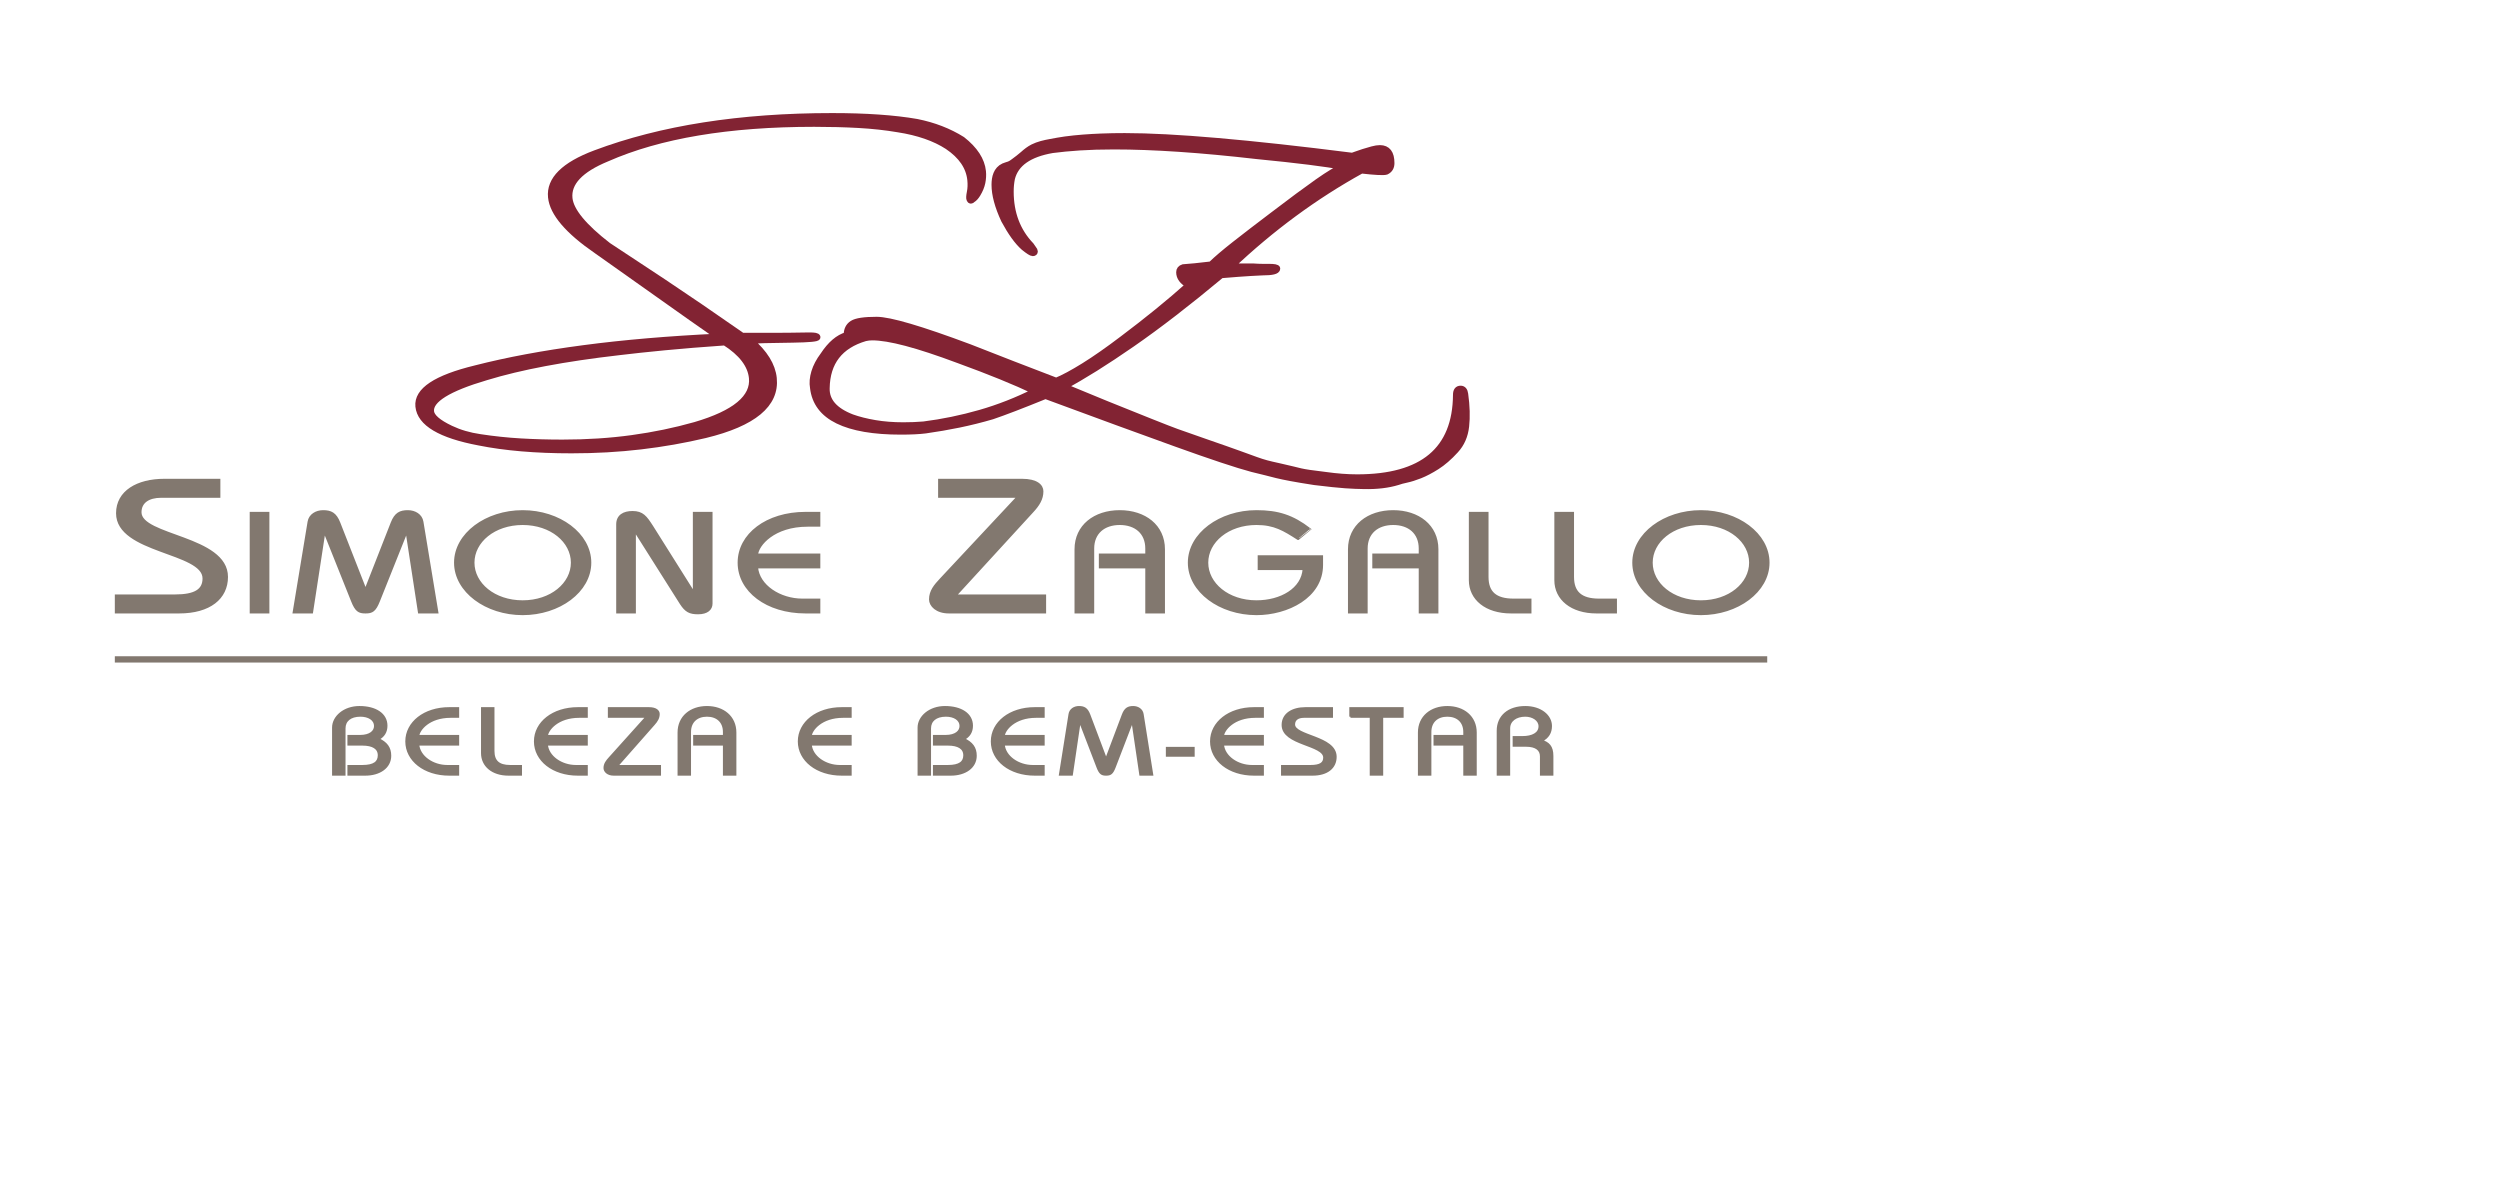
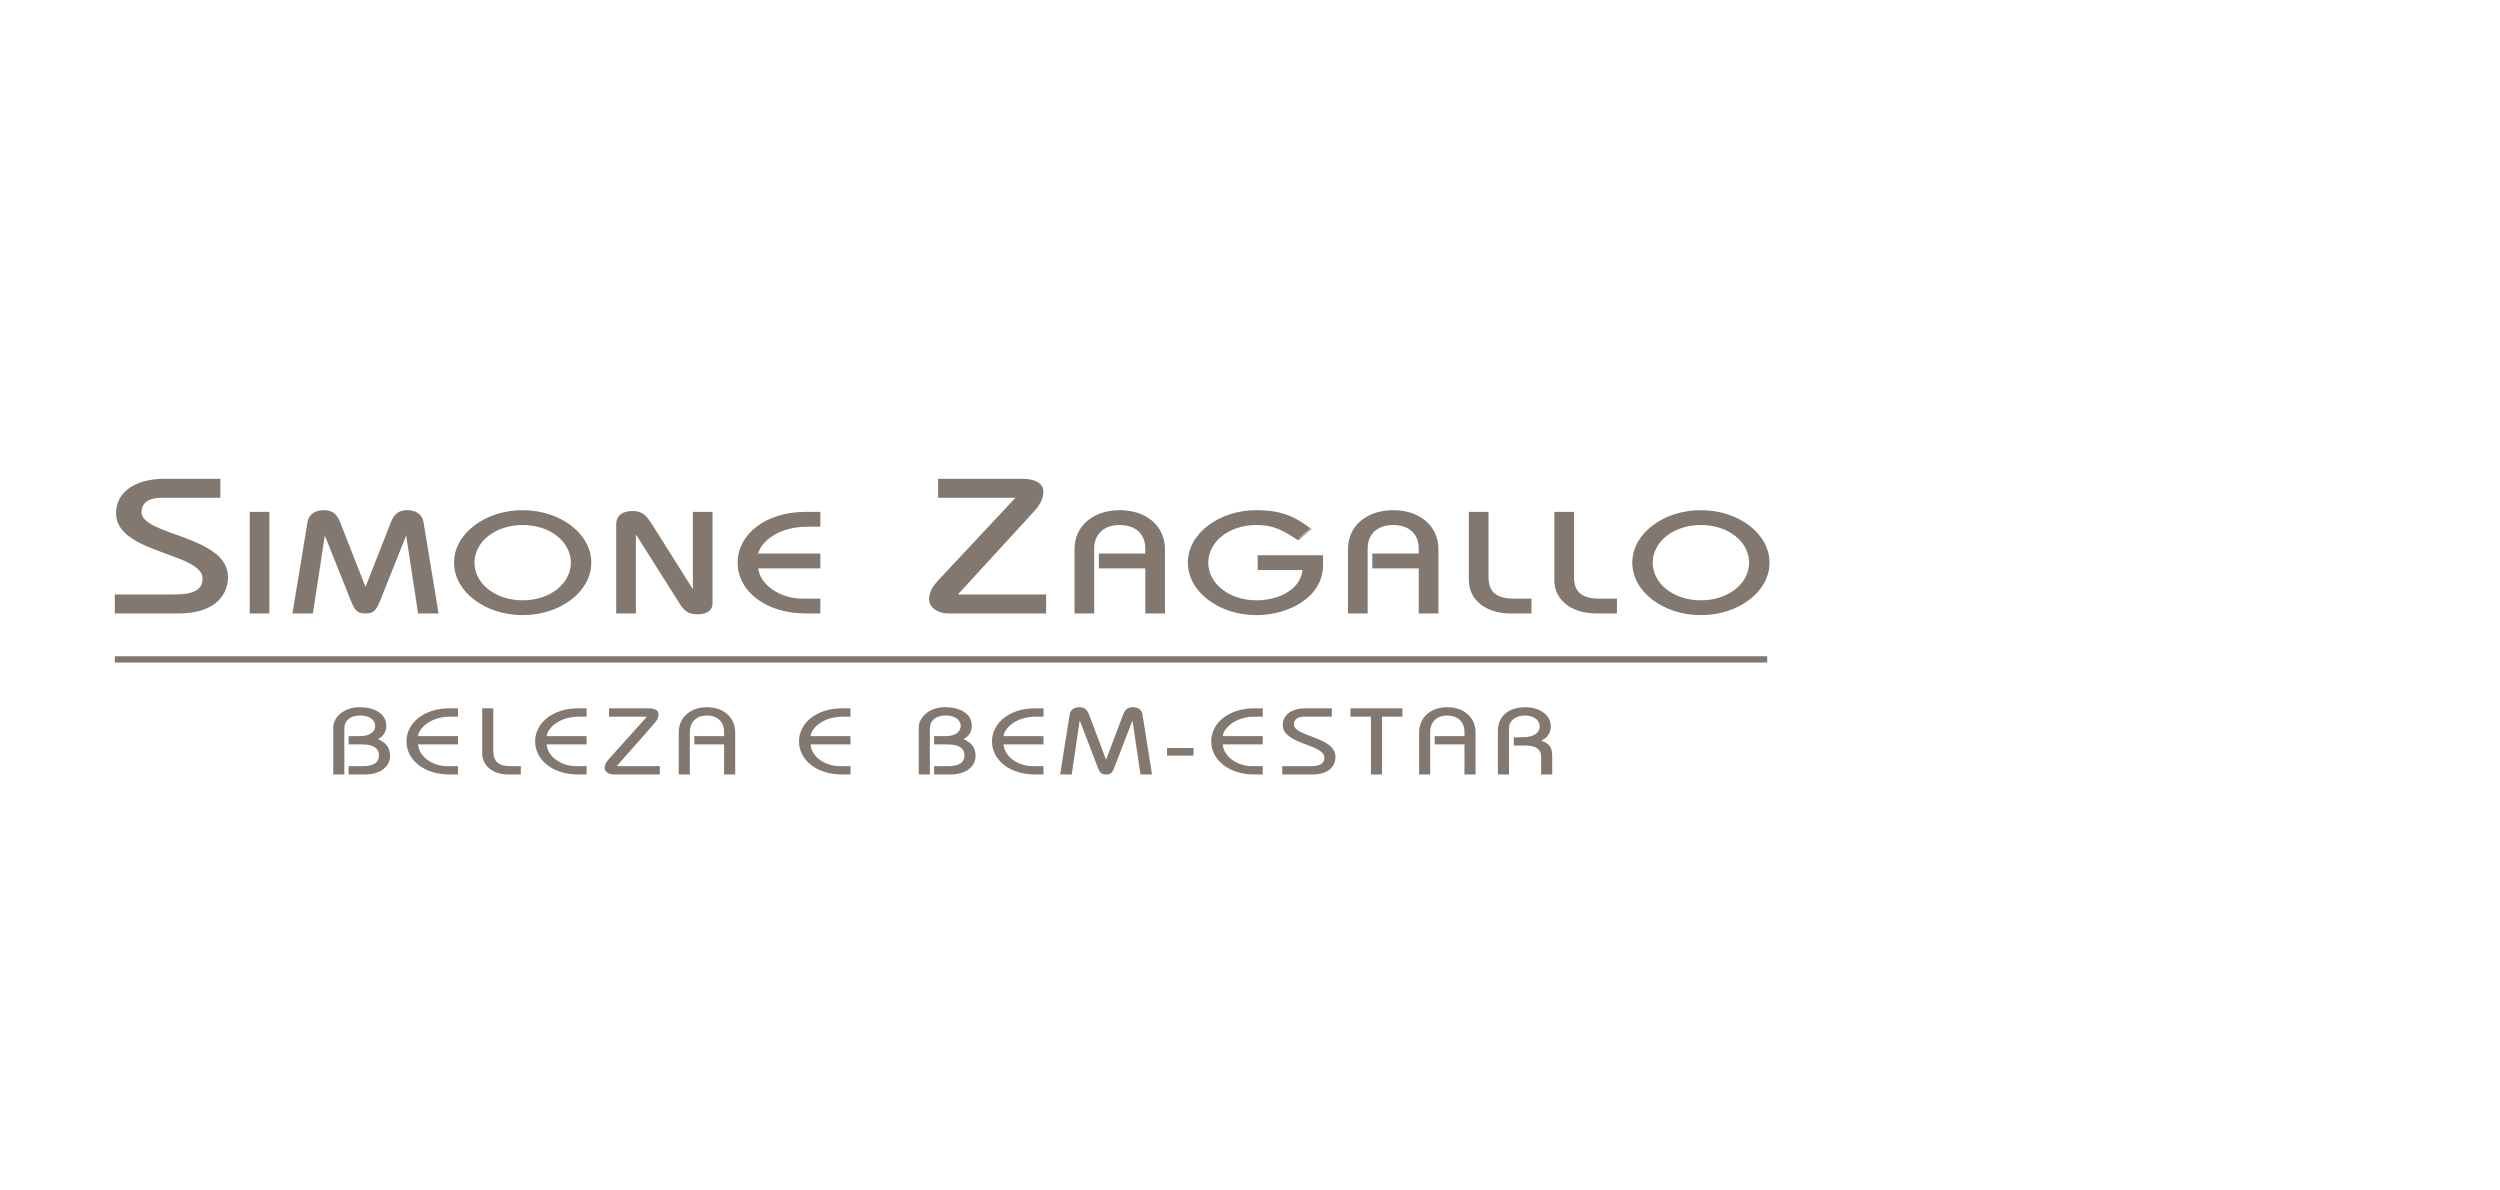
<svg xmlns="http://www.w3.org/2000/svg" width="595.276pt" height="283.465pt" xml:space="preserve">
  <clipPath id="clp1" fill="none">
    <path shape-rendering="crispEdges" stroke="#000000" d="M0,0h595.276v283.465H0z" />
  </clipPath>
  <g clip-path="url(#clp1)" fill="none">
    <clipPath id="clp2">
      <path shape-rendering="crispEdges" stroke="#000000" d="M128.268,33.071v146.546h410.613V33.071H128.268z" />
    </clipPath>
    <g clip-path="url(#clp2)">
      <clipPath id="clp3">
        <path shape-rendering="crispEdges" stroke="#000000" d="M128.268,33.071h341.161v125.388H128.268z" />
      </clipPath>
      <g clip-path="url(#clp3)">
        <clipPath id="clp4">
-           <path shape-rendering="crispEdges" stroke="#000000" d="M-5.539-32.072h631.67v315.835H-5.539z" />
-         </clipPath>
+           </clipPath>
        <g clip-path="url(#clp4)">
          <g transform="matrix(0.223 0 0 -0.223 -5.539 283.763)">
-             <path fill="#822333" d="M1056.817,785.217c-32.043-2.222-60.6-4.546-85.705-6.956c-25.105-2.427-46.758-4.734-64.976-6.955       c-77.434-8.905-140.41-20.799-188.928-35.633c-54.329-15.962-80.647-32.3-78.938-48.996       c0.786-7.777,10.186-15.946,28.181-24.49c12.459-5.948,26.37-10.015,41.734-12.253c19.414-2.957,38.708-5.008,57.917-6.119       s39.016-1.674,59.421-1.674c34.898,0,67.933,2.135,99.087,6.408c31.172,4.272,61.165,10.493,89.944,18.645       c56.892,16.697,83.894,39.153,81.023,67.351C1093.663,753.104,1080.743,769.989,1056.817,785.217 M702.118,747.909       c44.929,11.519,96.113,21.072,153.62,28.677c57.491,7.622,121.612,13.091,192.381,16.424       c-24.097,16.696-50.347,35.171-78.75,55.396c-28.404,20.226-59.986,42.588-94.746,67.078       c-41.084,28.215-62.771,53.636-65.079,76.272c-2.546,24.866,18.372,45.655,62.754,62.352       c93.841,35.265,206.275,52.885,337.303,52.885c48.056,0,88.166-2.778,120.346-8.349c24.199-4.819,45.785-13.167,64.762-25.045       c17.91-14.108,27.686-29.138,29.326-45.1c0.513-5.195,0.239-10.485-0.854-15.868c-1.094-5.375-3.35-10.852-6.734-16.423       c-2.256-3.709-4.614-6.307-7.109-7.793c-1.777-1.854-3.076-1.854-3.931,0c-0.82,1.486-0.683,4.921,0.41,10.296       c1.094,5.384,1.333,11.228,0.684,17.543c-1.88,18.559-12.749,34.521-32.532,47.877c-18.336,11.878-41.886,20.047-70.648,24.498       c-17.431,2.966-36.076,5.008-55.935,6.127c-19.875,1.111-40.998,1.658-63.386,1.658c-121.799,0-220.186-16.509-295.159-49.535       c-37.905-15.594-55.73-34.522-53.457-56.79c1.829-17.816,20.252-40.272,55.286-67.359       c20.456-13.364,46.758-30.719,78.887-52.056c32.146-21.345,69.487-46.852,112.024-76.554h40.485       c16.458,0,34.881,0.189,55.252,0.565c7.246,0,10.937-0.736,11.091-2.24c0.188-1.845-11.553-2.956-35.205-3.332       c-32.881-0.359-52.91-0.923-60.071-1.658c20.218-17.466,31.241-35.273,33.103-53.457c3.794-37.119-28.676-64.019-97.412-80.732       c-29.565-7.041-60.122-12.424-91.687-16.133c-31.548-3.726-64.446-5.571-98.677-5.571c-50.705,0-94.541,3.725-131.506,11.142       c-55.046,10.391-83.791,27.446-86.218,51.201C618.463,716.19,645.584,734.187,702.118,747.909" />
-           </g>
+             </g>
          <g transform="matrix(0.223 0 0 -0.223 -5.539 283.763)">
            <path stroke="#822333" stroke-width="9" d="M1056.817,785.217c-32.043-2.222-60.6-4.546-85.705-6.956       c-25.105-2.427-46.758-4.734-64.976-6.955c-77.434-8.905-140.41-20.799-188.928-35.633       c-54.329-15.962-80.647-32.3-78.938-48.996c0.786-7.777,10.186-15.946,28.181-24.49c12.459-5.948,26.37-10.015,41.734-12.253       c19.414-2.957,38.708-5.008,57.917-6.119s39.016-1.674,59.421-1.674c34.898,0,67.933,2.135,99.087,6.408       c31.172,4.272,61.165,10.493,89.944,18.645c56.892,16.697,83.894,39.153,81.023,67.351       C1093.663,753.104,1080.743,769.989,1056.817,785.217z M702.118,747.909c44.929,11.519,96.113,21.072,153.62,28.677       c57.491,7.622,121.612,13.091,192.381,16.424c-24.097,16.696-50.347,35.171-78.75,55.396       c-28.404,20.226-59.986,42.588-94.746,67.078c-41.084,28.215-62.771,53.636-65.079,76.272       c-2.546,24.866,18.372,45.655,62.754,62.352c93.841,35.265,206.275,52.885,337.303,52.885c48.056,0,88.166-2.778,120.346-8.349       c24.199-4.819,45.785-13.167,64.762-25.045c17.91-14.108,27.686-29.138,29.326-45.1c0.513-5.195,0.239-10.485-0.854-15.868       c-1.094-5.375-3.35-10.852-6.734-16.423c-2.256-3.709-4.614-6.307-7.109-7.793c-1.777-1.854-3.076-1.854-3.931,0       c-0.82,1.486-0.683,4.921,0.41,10.296c1.094,5.384,1.333,11.228,0.684,17.543c-1.88,18.559-12.749,34.521-32.532,47.877       c-18.336,11.878-41.886,20.047-70.648,24.498c-17.431,2.966-36.076,5.008-55.935,6.127       c-19.875,1.111-40.998,1.658-63.386,1.658c-121.799,0-220.186-16.509-295.159-49.535c-37.905-15.594-55.73-34.522-53.457-56.79       c1.829-17.816,20.252-40.272,55.286-67.359c20.456-13.364,46.758-30.719,78.887-52.056       c32.146-21.345,69.487-46.852,112.024-76.554h40.485c16.458,0,34.881,0.189,55.252,0.565c7.246,0,10.937-0.736,11.091-2.24       c0.188-1.845-11.553-2.956-35.205-3.332c-32.881-0.359-52.91-0.923-60.071-1.658c20.218-17.466,31.241-35.273,33.103-53.457       c3.794-37.119-28.676-64.019-97.412-80.732c-29.565-7.041-60.122-12.424-91.687-16.133       c-31.548-3.726-64.446-5.571-98.677-5.571c-50.705,0-94.541,3.725-131.506,11.142c-55.046,10.391-83.791,27.446-86.218,51.201       C618.463,716.19,645.584,734.187,702.118,747.909z" />
          </g>
          <g transform="matrix(0.223 0 0 -0.223 -5.539 283.763)">
            <path fill="#822333" d="M1339.757,667.929c27.104,3.418,53.927,8.955,80.416,16.56c26.489,7.605,52.705,17.893,78.613,30.847       c-28.916,13.706-65.351,28.54-109.341,44.536c-29.505,11.04-54.354,19.209-74.52,24.541       c-20.183,5.332-36.299,7.998-48.347,7.998c-1.794,0-3.452-0.102-4.973-0.273c-1.504-0.205-3.145-0.479-4.956-0.855       c-36.145-10.664-54.517-34.453-55.115-71.401c-0.598-18.252,11.45-32.163,36.145-41.665c9.639-3.435,20.628-6.187,32.967-8.288       c12.355-2.103,25.754-3.145,40.212-3.145c5.417,0,10.391,0.085,14.902,0.29       C1330.272,667.263,1334.955,667.553,1339.757,667.929 M1492.463,923.191c1.196-1.905,2.392-3.623,3.589-5.144       c1.23-1.521,1.811-2.657,1.811-3.418c0-1.529-0.888-2.29-2.7-2.29c-1.811,0-6.016,2.666-12.646,7.998       c-9.058,7.99-18.389,20.935-28.028,38.829c-9.023,19.414-13.535,36.162-13.535,50.252c0,10.519,2.529,21.482,12.852,26.233       c2.529,1.162,5.263,1.701,7.861,2.683c2.393,0.915,4.375,2.384,6.426,3.914c4.511,3.426,9.092,6.639,13.296,10.459       c4.34,3.913,8.784,7.408,13.979,10.057c7.588,3.828,16.611,5.862,24.917,7.374c6.973,1.282,13.98,2.632,21.021,3.581       c16.919,2.281,34.008,3.46,51.064,4.161c11.279,0.461,22.525,0.641,33.804,0.641c68.667,0,176.47-9.331,323.442-27.985       c0.581,0,2.393,0.573,5.401,1.718c3.007,1.136,6.63,2.375,10.835,3.708c4.238,1.333,8.442,2.564,12.646,3.709       c4.238,1.145,7.861,1.717,10.869,1.717c10.835,0,16.236-7.049,16.236-21.131c0-5.708-2.393-9.707-7.212-11.989       c-3.623-1.145-15.347-0.572-35.24,1.709c-33.12-18.277-65.18-38.828-96.215-61.668c-31.036-22.85-60.977-47.972-89.893-75.384       h31.616c5.435-0.384,9.946-0.572,13.57-0.572h9.023c7.827,0,11.758-0.761,11.758-2.282c0-3.426-6.939-5.144-20.781-5.144       c-1.231,0-6.802-0.282-16.714-0.854c-9.947-0.573-23.96-1.615-42.007-3.136c-46.997-39.211-89.312-71.863-126.944-97.942       c-37.666-26.079-70.034-46.348-97.138-60.823c39.17-16.372,80.117-33.018,122.876-49.971       c42.759-16.935,31.274-12.407,80.049-29.548c83.979-28.933,70.102-26.78,104.282-34.265       c34.145-7.486,23.652-7.315,65.18-12.271c16.27-2.29,31.343-3.434,45.186-3.434c93.379,0,140.342,39.22,140.957,117.629       c0,5.708,2.085,8.579,6.323,8.579c3.623,0,5.708-2.478,6.324-7.417c2.392-17.141,2.836-32.471,1.333-45.972       c-1.504-13.535-6.46-24.849-14.903-33.975c-9.023-9.912-17.91-17.619-26.626-23.139c-8.75-5.52-16.714-9.707-23.96-12.578       c-7.212-2.837-13.535-4.836-18.969-5.982c-5.435-1.144-9.639-2.29-12.647-3.418c-13.843-4.204-29.805-6.1-47.886-5.708       c-18.081,0.376-29.873,0.718-70.615,5.708c-57.148,8.819-56.499,11.194-88.799,18.594       c-20.747,5.469-58.96,18.184-108.623,36.094c-49.697,17.876-111.596,40.537-185.664,67.949       c-33.735-13.706-59.028-23.413-75.913-29.121c-15.654-4.58-31.309-8.477-46.963-11.724       c-15.661-3.213-31.624-5.981-47.894-8.271c-9.04-1.145-20.781-1.709-35.239-1.709c-38.538,0-68.36,5.127-89.431,15.415       c-21.089,10.288-32.83,25.891-35.24,46.826c-1.213,6.853-0.598,14.287,1.812,22.285c2.41,7.981,6.631,15.98,12.646,23.978       c10.237,15.602,21.38,25.122,33.428,28.556c0,7.606,2.7,13.125,8.135,16.543c5.417,3.436,16.851,5.145,34.333,5.145       c18.663,0,62.635-12.938,131.908-38.828c41.563-16.372,82.818-32.352,123.765-47.972c10.254,4.187,23.345,11.245,39.306,21.123       c15.962,9.912,34.488,22.85,55.542,38.846c34.966,26.266,66.275,51.771,93.995,76.519c-9.058,4.947-13.57,11.04-13.57,18.269       c0,3.427,1.812,5.708,5.435,6.853c4.819,0.385,10.39,0.855,16.714,1.427c6.323,0.573,13.979,1.427,23.037,2.572       c7.827,7.614,19.106,17.227,33.872,28.839c14.766,11.613,32.983,25.601,54.653,41.973       c25.908,19.799,46.997,35.402,63.233,46.826c16.269,11.425,28.335,18.654,36.162,21.696       c-23.482,4.571-64.463,9.715-122.876,15.423c-79.502,9.135-147.281,13.706-203.301,13.706c-18.047,0-34.316-0.478-48.774-1.427       c-14.458-0.957-27.413-2.187-38.829-3.708c-33.154-5.717-52.431-19.226-57.832-40.554c-0.615-3.042-1.059-6.084-1.367-9.135       c-0.307-3.042-0.444-6.28-0.444-9.707C1463.547,968.873,1473.186,943.366,1492.463,923.191" />
          </g>
          <g transform="matrix(0.223 0 0 -0.223 -5.539 283.763)">
-             <path stroke="#822333" stroke-width="9" d="M1339.757,667.929c27.104,3.418,53.927,8.955,80.416,16.56       c26.489,7.605,52.705,17.893,78.613,30.847c-28.916,13.706-65.351,28.54-109.341,44.536       c-29.505,11.04-54.354,19.209-74.52,24.541c-20.183,5.332-36.299,7.998-48.347,7.998c-1.794,0-3.452-0.102-4.973-0.273       c-1.504-0.205-3.145-0.479-4.956-0.855c-36.145-10.664-54.517-34.453-55.115-71.401c-0.598-18.252,11.45-32.163,36.145-41.665       c9.639-3.435,20.628-6.187,32.967-8.288c12.355-2.103,25.754-3.145,40.212-3.145c5.417,0,10.391,0.085,14.902,0.29       C1330.272,667.263,1334.955,667.553,1339.757,667.929z M1492.463,923.191c1.196-1.905,2.392-3.623,3.589-5.144       c1.23-1.521,1.811-2.657,1.811-3.418c0-1.529-0.888-2.29-2.7-2.29c-1.811,0-6.016,2.666-12.646,7.998       c-9.058,7.99-18.389,20.935-28.028,38.829c-9.023,19.414-13.535,36.162-13.535,50.252c0,10.519,2.529,21.482,12.852,26.233       c2.529,1.162,5.263,1.701,7.861,2.683c2.393,0.915,4.375,2.384,6.426,3.914c4.511,3.426,9.092,6.639,13.296,10.459       c4.34,3.913,8.784,7.408,13.979,10.057c7.588,3.828,16.611,5.862,24.917,7.374c6.973,1.282,13.98,2.632,21.021,3.581       c16.919,2.281,34.008,3.46,51.064,4.161c11.279,0.461,22.525,0.641,33.804,0.641c68.667,0,176.47-9.331,323.442-27.985       c0.581,0,2.393,0.573,5.401,1.718c3.007,1.136,6.63,2.375,10.835,3.708c4.238,1.333,8.442,2.564,12.646,3.709       c4.238,1.145,7.861,1.717,10.869,1.717c10.835,0,16.236-7.049,16.236-21.131c0-5.708-2.393-9.707-7.212-11.989       c-3.623-1.145-15.347-0.572-35.24,1.709c-33.12-18.277-65.18-38.828-96.215-61.668c-31.036-22.85-60.977-47.972-89.893-75.384       h31.616c5.435-0.384,9.946-0.572,13.57-0.572h9.023c7.827,0,11.758-0.761,11.758-2.282c0-3.426-6.939-5.144-20.781-5.144       c-1.231,0-6.802-0.282-16.714-0.854c-9.947-0.573-23.96-1.615-42.007-3.136c-46.997-39.211-89.312-71.863-126.944-97.942       c-37.666-26.079-70.034-46.348-97.138-60.823c39.17-16.372,80.117-33.018,122.876-49.971       c42.759-16.935,31.274-12.407,80.049-29.548c83.979-28.933,70.102-26.78,104.282-34.265       c34.145-7.486,23.652-7.315,65.18-12.271c16.27-2.29,31.343-3.434,45.186-3.434c93.379,0,140.342,39.22,140.957,117.629       c0,5.708,2.085,8.579,6.323,8.579c3.623,0,5.708-2.478,6.324-7.417c2.392-17.141,2.836-32.471,1.333-45.972       c-1.504-13.535-6.46-24.849-14.903-33.975c-9.023-9.912-17.91-17.619-26.626-23.139c-8.75-5.52-16.714-9.707-23.96-12.578       c-7.212-2.837-13.535-4.836-18.969-5.982c-5.435-1.144-9.639-2.29-12.647-3.418c-13.843-4.204-29.805-6.1-47.886-5.708       c-18.081,0.376-29.873,0.718-70.615,5.708c-57.148,8.819-56.499,11.194-88.799,18.594       c-20.747,5.469-58.96,18.184-108.623,36.094c-49.697,17.876-111.596,40.537-185.664,67.949       c-33.735-13.706-59.028-23.413-75.913-29.121c-15.654-4.58-31.309-8.477-46.963-11.724       c-15.661-3.213-31.624-5.981-47.894-8.271c-9.04-1.145-20.781-1.709-35.239-1.709c-38.538,0-68.36,5.127-89.431,15.415       c-21.089,10.288-32.83,25.891-35.24,46.826c-1.213,6.853-0.598,14.287,1.812,22.285c2.41,7.981,6.631,15.98,12.646,23.978       c10.237,15.602,21.38,25.122,33.428,28.556c0,7.606,2.7,13.125,8.135,16.543c5.417,3.436,16.851,5.145,34.333,5.145       c18.663,0,62.635-12.938,131.908-38.828c41.563-16.372,82.818-32.352,123.765-47.972c10.254,4.187,23.345,11.245,39.306,21.123       c15.962,9.912,34.488,22.85,55.542,38.846c34.966,26.266,66.275,51.771,93.995,76.519c-9.058,4.947-13.57,11.04-13.57,18.269       c0,3.427,1.812,5.708,5.435,6.853c4.819,0.385,10.39,0.855,16.714,1.427c6.323,0.573,13.979,1.427,23.037,2.572       c7.827,7.614,19.106,17.227,33.872,28.839c14.766,11.613,32.983,25.601,54.653,41.973       c25.908,19.799,46.997,35.402,63.233,46.826c16.269,11.425,28.335,18.654,36.162,21.696       c-23.482,4.571-64.463,9.715-122.876,15.423c-79.502,9.135-147.281,13.706-203.301,13.706c-18.047,0-34.316-0.478-48.774-1.427       c-14.458-0.957-27.413-2.187-38.829-3.708c-33.154-5.717-52.431-19.226-57.832-40.554c-0.615-3.042-1.059-6.084-1.367-9.135       c-0.307-3.042-0.444-6.28-0.444-9.707C1463.547,968.873,1473.186,943.366,1492.463,923.191z" />
-           </g>
+             </g>
        </g>
      </g>
    </g>
    <g transform="matrix(1 0 0 1 726.925 137.492)">
      <path stroke="#82786F" stroke-width="2" d="M-690.471,71.854h524.604" />
    </g>
    <g transform="matrix(1 0 0 1 298.859 205.738)">
      <path fill="#82786F" d="M-262.03-11.356c0,0,20.046,0,20.046,0c9.672,0,15.132-4.5,15.132-11.22    c0-12.78-27.456-12.78-27.456-20.52c0-3.24,2.574-4.98,6.63-4.98c0,0,18.408,0,18.408,0v-5.28c0,0-17.394,0-17.394,0    c-8.58,0-14.976,3.72-14.976,10.56c0,12.48,27.456,12.12,27.456,20.7c0,3.66-2.652,5.46-9.126,5.46c0,0-18.72,0-18.72,0V-11.356z     M-213.709-11.356v-31.5h-5.499v31.5H-213.709z M-199.845-11.356l3.92-25.56h0.117c0,0,8.775,21.96,8.775,21.96    c1.229,3.105,2.165,3.6,4.154,3.6c0,0,0.117,0,0.117,0c1.989,0,2.925-0.495,4.154-3.6c0,0,8.775-21.96,8.775-21.96h0.117    l3.92,25.56h5.733c0,0-4.739-28.71-4.739-28.71c-0.351-2.16-2.398-3.33-4.563-3.33c-2.399,0-3.92,0.675-5.09,3.69    c0,0-8.307,21.195-8.307,21.195h-0.117c0,0-8.307-21.195-8.307-21.195c-1.17-3.015-2.691-3.69-5.09-3.69    c-2.165,0-4.212,1.17-4.563,3.33c0,0-4.739,28.71-4.739,28.71H-199.845z M-154.332-27.106c0,9.09,9.828,16.29,21.411,16.29    s21.411-7.2,21.411-16.29s-9.828-16.29-21.411-16.29S-154.332-36.196-154.332-27.106z M-148.599-27.106    c0-6.705,6.611-12.33,15.678-12.33s15.678,5.625,15.678,12.33c0,6.705-6.611,12.33-15.678,12.33S-148.599-20.401-148.599-27.106z     M-97.353-11.356v-25.83h0.117c0,0,14.567,23.04,14.567,23.04c1.58,2.43,2.808,3.06,5.441,3.06c2.867,0,4.212-1.305,4.212-3.015    c0,0,0-28.755,0-28.755h-5.499v25.29h-0.117c0,0-13.163-20.925-13.163-20.925c-2.048-3.195-3.101-4.635-6.26-4.635    c-2.691,0-4.797,1.08-4.797,3.87c0,0,0,27.9,0,27.9H-97.353z M-38.795-29.626c0,0-19.773,0-19.773,0    c0.234-3.15,5.382-9.27,16.088-9.27c0,0,3.686,0,3.686,0v-3.96c0,0-4.329,0-4.329,0c-12.285,0-21.177,6.84-21.177,15.75    s8.892,15.75,21.177,15.75c0,0,4.329,0,4.329,0v-3.96c0,0-5.324,0-5.324,0c-7.137,0-13.982-4.41-14.45-10.35    c0,0,19.773,0,19.773,0V-29.626z M24.384-48.076c0,0-24.57,26.28-24.57,26.28c-1.794,1.92-3.354,3.72-3.354,6.36    c0,1.92,2.028,4.08,5.928,4.08c0,0,30.498,0,30.498,0v-5.28H4.416c0,0,24.414-26.64,24.414-26.64    c2.028-2.16,3.198-4.08,3.198-6.48c0-1.8-1.716-3.6-6.396-3.6c0,0-26.286,0-26.286,0v5.28H24.384z M48.155-11.356    c0,0,0-20.25,0-20.25c0-4.95,3.452-7.83,8.483-7.83s8.483,2.88,8.483,7.83c0,0,0,1.98,0,1.98H50.378v3.96H65.12v14.31h5.499    c0,0,0-19.98,0-19.98c0-7.47-6.026-12.06-13.982-12.06s-13.982,4.59-13.982,12.06c0,0,0,19.98,0,19.98H48.155z M116.951-37.726    c-5.441-4.185-10.062-5.67-16.907-5.67c-11.583,0-21.411,7.2-21.411,16.29s9.828,16.29,21.411,16.29    c9.77,0,20.768-5.355,20.768-15.57c0,0,0-2.7,0-2.7h-20.007v3.96c0,0,14.274,0,14.274,0c-0.41,6.435-7.254,10.35-15.035,10.35    c-9.068,0-15.678-5.625-15.678-12.33c0-6.705,6.611-12.33,15.678-12.33c5.733,0,8.717,1.89,13.221,4.77    C113.266-34.666,116.951-37.726,116.951-37.726z M134.969-11.356c0,0,0-20.25,0-20.25c0-4.95,3.452-7.83,8.483-7.83    s8.483,2.88,8.483,7.83c0,0,0,1.98,0,1.98h-14.742v3.96h14.742v14.31h5.499c0,0,0-19.98,0-19.98c0-7.47-6.026-12.06-13.982-12.06    s-13.982,4.59-13.982,12.06c0,0,0,19.98,0,19.98H134.969z M167.846-42.856c0,0,0,21.33,0,21.33c0,5.94,5.09,10.17,12.987,10.17    c0,0,6.143,0,6.143,0v-3.96c0,0-5.324,0-5.324,0c-5.733,0-8.307-2.385-8.307-7.245c0,0,0-20.295,0-20.295H167.846z M194.99-42.856    c0,0,0,21.33,0,21.33c0,5.94,5.09,10.17,12.987,10.17c0,0,6.143,0,6.143,0v-3.96c0,0-5.324,0-5.324,0    c-5.733,0-8.307-2.385-8.307-7.245c0,0,0-20.295,0-20.295H194.99z M219.735-27.106c0,9.09,9.828,16.29,21.411,16.29    s21.411-7.2,21.411-16.29s-9.828-16.29-21.411-16.29S219.735-36.196,219.735-27.106z M225.468-27.106    c0-6.705,6.611-12.33,15.678-12.33s15.678,5.625,15.678,12.33c0,6.705-6.611,12.33-15.678,12.33S225.468-20.401,225.468-27.106z" />
    </g>
    <g transform="matrix(1 0 0 1 298.859 205.738)">
      <path stroke="#82786F" stroke-width="0.75" d="M-262.03-11.356c0,0,20.046,0,20.046,0c9.672,0,15.132-4.5,15.132-11.22    c0-12.78-27.456-12.78-27.456-20.52c0-3.24,2.574-4.98,6.63-4.98c0,0,18.408,0,18.408,0v-5.28c0,0-17.394,0-17.394,0    c-8.58,0-14.976,3.72-14.976,10.56c0,12.48,27.456,12.12,27.456,20.7c0,3.66-2.652,5.46-9.126,5.46c0,0-18.72,0-18.72,0V-11.356z     M-213.709-11.356v-31.5h-5.499v31.5H-213.709z M-199.845-11.356l3.92-25.56h0.117c0,0,8.775,21.96,8.775,21.96    c1.229,3.105,2.165,3.6,4.154,3.6c0,0,0.117,0,0.117,0c1.989,0,2.925-0.495,4.154-3.6c0,0,8.775-21.96,8.775-21.96h0.117    l3.92,25.56h5.733c0,0-4.739-28.71-4.739-28.71c-0.351-2.16-2.398-3.33-4.563-3.33c-2.399,0-3.92,0.675-5.09,3.69    c0,0-8.307,21.195-8.307,21.195h-0.117c0,0-8.307-21.195-8.307-21.195c-1.17-3.015-2.691-3.69-5.09-3.69    c-2.165,0-4.212,1.17-4.563,3.33c0,0-4.739,28.71-4.739,28.71H-199.845z M-154.332-27.106c0,9.09,9.828,16.29,21.411,16.29    s21.411-7.2,21.411-16.29s-9.828-16.29-21.411-16.29S-154.332-36.196-154.332-27.106z M-148.599-27.106    c0-6.705,6.611-12.33,15.678-12.33s15.678,5.625,15.678,12.33c0,6.705-6.611,12.33-15.678,12.33S-148.599-20.401-148.599-27.106z     M-97.353-11.356v-25.83h0.117c0,0,14.567,23.04,14.567,23.04c1.58,2.43,2.808,3.06,5.441,3.06c2.867,0,4.212-1.305,4.212-3.015    c0,0,0-28.755,0-28.755h-5.499v25.29h-0.117c0,0-13.163-20.925-13.163-20.925c-2.048-3.195-3.101-4.635-6.26-4.635    c-2.691,0-4.797,1.08-4.797,3.87c0,0,0,27.9,0,27.9H-97.353z M-38.795-29.626c0,0-19.773,0-19.773,0    c0.234-3.15,5.382-9.27,16.088-9.27c0,0,3.686,0,3.686,0v-3.96c0,0-4.329,0-4.329,0c-12.285,0-21.177,6.84-21.177,15.75    s8.892,15.75,21.177,15.75c0,0,4.329,0,4.329,0v-3.96c0,0-5.324,0-5.324,0c-7.137,0-13.982-4.41-14.45-10.35    c0,0,19.773,0,19.773,0V-29.626z M24.384-48.076c0,0-24.57,26.28-24.57,26.28c-1.794,1.92-3.354,3.72-3.354,6.36    c0,1.92,2.028,4.08,5.928,4.08c0,0,30.498,0,30.498,0v-5.28H4.416c0,0,24.414-26.64,24.414-26.64    c2.028-2.16,3.198-4.08,3.198-6.48c0-1.8-1.716-3.6-6.396-3.6c0,0-26.286,0-26.286,0v5.28H24.384z M48.155-11.356    c0,0,0-20.25,0-20.25c0-4.95,3.452-7.83,8.483-7.83s8.483,2.88,8.483,7.83c0,0,0,1.98,0,1.98H50.378v3.96H65.12v14.31h5.499    c0,0,0-19.98,0-19.98c0-7.47-6.026-12.06-13.982-12.06s-13.982,4.59-13.982,12.06c0,0,0,19.98,0,19.98H48.155z M116.951-37.726    c-5.441-4.185-10.062-5.67-16.907-5.67c-11.583,0-21.411,7.2-21.411,16.29s9.828,16.29,21.411,16.29    c9.77,0,20.768-5.355,20.768-15.57c0,0,0-2.7,0-2.7h-20.007v3.96c0,0,14.274,0,14.274,0c-0.41,6.435-7.254,10.35-15.035,10.35    c-9.068,0-15.678-5.625-15.678-12.33c0-6.705,6.611-12.33,15.678-12.33c5.733,0,8.717,1.89,13.221,4.77    C113.266-34.666,116.951-37.726,116.951-37.726z M134.969-11.356c0,0,0-20.25,0-20.25c0-4.95,3.452-7.83,8.483-7.83    s8.483,2.88,8.483,7.83c0,0,0,1.98,0,1.98h-14.742v3.96h14.742v14.31h5.499c0,0,0-19.98,0-19.98c0-7.47-6.026-12.06-13.982-12.06    s-13.982,4.59-13.982,12.06c0,0,0,19.98,0,19.98H134.969z M167.846-42.856c0,0,0,21.33,0,21.33c0,5.94,5.09,10.17,12.987,10.17    c0,0,6.143,0,6.143,0v-3.96c0,0-5.324,0-5.324,0c-5.733,0-8.307-2.385-8.307-7.245c0,0,0-20.295,0-20.295H167.846z M194.99-42.856    c0,0,0,21.33,0,21.33c0,5.94,5.09,10.17,12.987,10.17c0,0,6.143,0,6.143,0v-3.96c0,0-5.324,0-5.324,0    c-5.733,0-8.307-2.385-8.307-7.245c0,0,0-20.295,0-20.295H194.99z M219.735-27.106c0,9.09,9.828,16.29,21.411,16.29    s21.411-7.2,21.411-16.29s-9.828-16.29-21.411-16.29S219.735-36.196,219.735-27.106z M225.468-27.106    c0-6.705,6.611-12.33,15.678-12.33s15.678,5.625,15.678,12.33c0,6.705-6.611,12.33-15.678,12.33S225.468-20.401,225.468-27.106z" />
    </g>
    <g transform="matrix(1 0 0 1 299.055 280.398)">
      <path fill="#82786F" d="M-189.731-34.516c0,0,0-14.64,0-14.64c0-2.46,1.838-4.08,5.1-4.08c2.513,0,4.688,1.14,4.688,3.36    c0,1.71-1.575,3.18-4.763,3.18c0,0-3.675,0-3.675,0v2.64c0,0,4.388,0,4.388,0c3.338,0,5.25,1.17,5.25,3.45    c0,2.19-1.5,3.45-5.25,3.45c0,0-4.388,0-4.388,0v2.64c0,0,5.288,0,5.288,0c4.538,0,7.875-2.31,7.875-5.94    c0-2.52-1.163-4.08-3.825-5.31c1.8-0.9,2.625-2.37,2.625-4.23c0-3.69-3.488-5.88-8.513-5.88c-4.838,0-8.325,3.09-8.325,6.48    c0,0,0,14.88,0,14.88H-189.731z M-153.656-46.696c0,0-12.675,0-12.675,0c0.15-2.1,3.45-6.18,10.313-6.18c0,0,2.363,0,2.363,0    v-2.64c0,0-2.775,0-2.775,0c-7.875,0-13.575,4.56-13.575,10.5c0,5.94,5.7,10.5,13.575,10.5c0,0,2.775,0,2.775,0v-2.64    c0,0-3.413,0-3.413,0c-4.575,0-8.963-2.94-9.263-6.9c0,0,12.675,0,12.675,0V-46.696z M-145.968-55.516c0,0,0,14.22,0,14.22    c0,3.96,3.263,6.78,8.325,6.78c0,0,3.938,0,3.938,0v-2.64c0,0-3.413,0-3.413,0c-3.675,0-5.325-1.59-5.325-4.83    c0,0,0-13.53,0-13.53H-145.968z M-112.818-46.696c0,0-12.675,0-12.675,0c0.15-2.1,3.45-6.18,10.313-6.18c0,0,2.363,0,2.363,0    v-2.64c0,0-2.775,0-2.775,0c-7.875,0-13.575,4.56-13.575,10.5c0,5.94,5.7,10.5,13.575,10.5c0,0,2.775,0,2.775,0v-2.64    c0,0-3.413,0-3.413,0c-4.575,0-8.963-2.94-9.263-6.9c0,0,12.675,0,12.675,0V-46.696z M-93.656-52.876    c0,0-11.813,13.14-11.813,13.14c-0.863,0.96-1.613,1.86-1.613,3.18c0,0.96,0.975,2.04,2.85,2.04c0,0,14.663,0,14.663,0v-2.64    h-13.688c0,0,11.738-13.32,11.738-13.32c0.975-1.08,1.538-2.04,1.538-3.24c0-0.9-0.825-1.8-3.075-1.8c0,0-12.638,0-12.638,0v2.64    H-93.656z M-80.044-34.516c0,0,0-13.5,0-13.5c0-3.3,2.213-5.22,5.438-5.22c3.225,0,5.438,1.92,5.438,5.22c0,0,0,1.32,0,1.32h-9.45    v2.64h9.45v9.54h3.525c0,0,0-13.32,0-13.32c0-4.98-3.863-8.04-8.963-8.04s-8.963,3.06-8.963,8.04c0,0,0,13.32,0,13.32H-80.044z     M-29.043-46.696c0,0-12.675,0-12.675,0c0.15-2.1,3.45-6.18,10.313-6.18c0,0,2.363,0,2.363,0v-2.64c0,0-2.775,0-2.775,0    c-7.875,0-13.575,4.56-13.575,10.5c0,5.94,5.7,10.5,13.575,10.5c0,0,2.775,0,2.775,0v-2.64c0,0-3.413,0-3.413,0    c-4.575,0-8.963-2.94-9.263-6.9c0,0,12.675,0,12.675,0V-46.696z M-3.844-34.516c0,0,0-14.64,0-14.64c0-2.46,1.838-4.08,5.1-4.08    c2.513,0,4.688,1.14,4.688,3.36c0,1.71-1.575,3.18-4.763,3.18c0,0-3.675,0-3.675,0v2.64c0,0,4.388,0,4.388,0    c3.338,0,5.25,1.17,5.25,3.45c0,2.19-1.5,3.45-5.25,3.45c0,0-4.388,0-4.388,0v2.64c0,0,5.288,0,5.288,0    c4.538,0,7.875-2.31,7.875-5.94c0-2.52-1.163-4.08-3.825-5.31c1.8-0.9,2.625-2.37,2.625-4.23c0-3.69-3.488-5.88-8.513-5.88    c-4.838,0-8.325,3.09-8.325,6.48c0,0,0,14.88,0,14.88H-3.844z M32.232-46.696c0,0-12.675,0-12.675,0    c0.15-2.1,3.45-6.18,10.313-6.18c0,0,2.363,0,2.363,0v-2.64c0,0-2.775,0-2.775,0c-7.875,0-13.575,4.56-13.575,10.5    c0,5.94,5.7,10.5,13.575,10.5c0,0,2.775,0,2.775,0v-2.64c0,0-3.413,0-3.413,0c-4.575,0-8.963-2.94-9.263-6.9    c0,0,12.675,0,12.675,0V-46.696z M41.194-34.516l2.513-17.04h0.075c0,0,5.625,14.64,5.625,14.64c0.788,2.07,1.388,2.4,2.663,2.4    c0,0,0.075,0,0.075,0c1.275,0,1.875-0.33,2.663-2.4c0,0,5.625-14.64,5.625-14.64h0.075l2.513,17.04h3.675    c0,0-3.038-19.14-3.038-19.14c-0.225-1.44-1.538-2.22-2.925-2.22c-1.538,0-2.513,0.45-3.263,2.46c0,0-5.325,14.13-5.325,14.13    h-0.075c0,0-5.325-14.13-5.325-14.13c-0.75-2.01-1.725-2.46-3.263-2.46c-1.388,0-2.7,0.78-2.925,2.22c0,0-3.038,19.14-3.038,19.14    H41.194z M79.856-40.516v-2.4h-8.4v2.4H79.856z M101.832-46.696c0,0-12.675,0-12.675,0c0.15-2.1,3.45-6.18,10.313-6.18    c0,0,2.363,0,2.363,0v-2.64c0,0-2.775,0-2.775,0c-7.875,0-13.575,4.56-13.575,10.5c0,5.94,5.7,10.5,13.575,10.5    c0,0,2.775,0,2.775,0v-2.64c0,0-3.413,0-3.413,0c-4.575,0-8.963-2.94-9.263-6.9c0,0,12.675,0,12.675,0V-46.696z M108.019-34.516    c0,0,9.638,0,9.638,0c4.65,0,7.275-2.25,7.275-5.61c0-6.39-13.2-6.39-13.2-10.26c0-1.62,1.238-2.49,3.188-2.49c0,0,8.85,0,8.85,0    v-2.64c0,0-8.363,0-8.363,0c-4.125,0-7.2,1.86-7.2,5.28c0,6.24,13.2,6.06,13.2,10.35c0,1.83-1.275,2.73-4.388,2.73c0,0-9,0-9,0    V-34.516z M129.694-52.876h6.488v18.36h3.525v-18.36h6.488v-2.64h-16.5V-52.876z M155.006-34.516c0,0,0-13.5,0-13.5    c0-3.3,2.213-5.22,5.438-5.22s5.438,1.92,5.438,5.22c0,0,0,1.32,0,1.32h-9.45v2.64h9.45v9.54h3.525c0,0,0-13.32,0-13.32    c0-4.98-3.863-8.04-8.963-8.04c-5.1,0-8.963,3.06-8.963,8.04c0,0,0,13.32,0,13.32H155.006z M180.018-34.516c0,0,0-14.67,0-14.67    c0-2.43,2.138-4.05,5.175-4.05c2.4,0,4.575,1.35,4.575,3.42c0,2.34-2.325,3.48-5.438,3.48c0,0-2.775,0-2.775,0v2.64    c0,0,3.9,0,3.9,0c3.263,0,4.763,1.35,4.763,3.42c0,0,0,5.76,0,5.76h3.525c0,0,0-5.85,0-5.85c0-3.06-1.237-4.14-3.488-4.86    c2.175-1.05,3.038-2.67,3.038-4.68c0-3.24-3.263-5.97-8.1-5.97c-5.175,0-8.7,2.79-8.7,7.5c0,0,0,13.86,0,13.86H180.018z" />
    </g>
    <g transform="matrix(1 0 0 1 299.055 280.398)">
-       <path stroke="#82786F" stroke-width="0.75" d="M-189.731-34.516c0,0,0-14.64,0-14.64c0-2.46,1.838-4.08,5.1-4.08    c2.513,0,4.688,1.14,4.688,3.36c0,1.71-1.575,3.18-4.763,3.18c0,0-3.675,0-3.675,0v2.64c0,0,4.388,0,4.388,0    c3.338,0,5.25,1.17,5.25,3.45c0,2.19-1.5,3.45-5.25,3.45c0,0-4.388,0-4.388,0v2.64c0,0,5.288,0,5.288,0    c4.538,0,7.875-2.31,7.875-5.94c0-2.52-1.163-4.08-3.825-5.31c1.8-0.9,2.625-2.37,2.625-4.23c0-3.69-3.488-5.88-8.513-5.88    c-4.838,0-8.325,3.09-8.325,6.48c0,0,0,14.88,0,14.88H-189.731z M-153.656-46.696c0,0-12.675,0-12.675,0    c0.15-2.1,3.45-6.18,10.313-6.18c0,0,2.363,0,2.363,0v-2.64c0,0-2.775,0-2.775,0c-7.875,0-13.575,4.56-13.575,10.5    c0,5.94,5.7,10.5,13.575,10.5c0,0,2.775,0,2.775,0v-2.64c0,0-3.413,0-3.413,0c-4.575,0-8.963-2.94-9.263-6.9    c0,0,12.675,0,12.675,0V-46.696z M-145.968-55.516c0,0,0,14.22,0,14.22c0,3.96,3.263,6.78,8.325,6.78c0,0,3.938,0,3.938,0v-2.64    c0,0-3.413,0-3.413,0c-3.675,0-5.325-1.59-5.325-4.83c0,0,0-13.53,0-13.53H-145.968z M-112.818-46.696c0,0-12.675,0-12.675,0    c0.15-2.1,3.45-6.18,10.313-6.18c0,0,2.363,0,2.363,0v-2.64c0,0-2.775,0-2.775,0c-7.875,0-13.575,4.56-13.575,10.5    c0,5.94,5.7,10.5,13.575,10.5c0,0,2.775,0,2.775,0v-2.64c0,0-3.413,0-3.413,0c-4.575,0-8.963-2.94-9.263-6.9    c0,0,12.675,0,12.675,0V-46.696z M-93.656-52.876c0,0-11.813,13.14-11.813,13.14c-0.863,0.96-1.613,1.86-1.613,3.18    c0,0.96,0.975,2.04,2.85,2.04c0,0,14.663,0,14.663,0v-2.64h-13.688c0,0,11.738-13.32,11.738-13.32    c0.975-1.08,1.538-2.04,1.538-3.24c0-0.9-0.825-1.8-3.075-1.8c0,0-12.638,0-12.638,0v2.64H-93.656z M-80.044-34.516    c0,0,0-13.5,0-13.5c0-3.3,2.213-5.22,5.438-5.22c3.225,0,5.438,1.92,5.438,5.22c0,0,0,1.32,0,1.32h-9.45v2.64h9.45v9.54h3.525    c0,0,0-13.32,0-13.32c0-4.98-3.863-8.04-8.963-8.04s-8.963,3.06-8.963,8.04c0,0,0,13.32,0,13.32H-80.044z M-29.043-46.696    c0,0-12.675,0-12.675,0c0.15-2.1,3.45-6.18,10.313-6.18c0,0,2.363,0,2.363,0v-2.64c0,0-2.775,0-2.775,0    c-7.875,0-13.575,4.56-13.575,10.5c0,5.94,5.7,10.5,13.575,10.5c0,0,2.775,0,2.775,0v-2.64c0,0-3.413,0-3.413,0    c-4.575,0-8.963-2.94-9.263-6.9c0,0,12.675,0,12.675,0V-46.696z M-3.844-34.516c0,0,0-14.64,0-14.64c0-2.46,1.838-4.08,5.1-4.08    c2.513,0,4.688,1.14,4.688,3.36c0,1.71-1.575,3.18-4.763,3.18c0,0-3.675,0-3.675,0v2.64c0,0,4.388,0,4.388,0    c3.338,0,5.25,1.17,5.25,3.45c0,2.19-1.5,3.45-5.25,3.45c0,0-4.388,0-4.388,0v2.64c0,0,5.288,0,5.288,0    c4.538,0,7.875-2.31,7.875-5.94c0-2.52-1.163-4.08-3.825-5.31c1.8-0.9,2.625-2.37,2.625-4.23c0-3.69-3.488-5.88-8.513-5.88    c-4.838,0-8.325,3.09-8.325,6.48c0,0,0,14.88,0,14.88H-3.844z M32.232-46.696c0,0-12.675,0-12.675,0    c0.15-2.1,3.45-6.18,10.313-6.18c0,0,2.363,0,2.363,0v-2.64c0,0-2.775,0-2.775,0c-7.875,0-13.575,4.56-13.575,10.5    c0,5.94,5.7,10.5,13.575,10.5c0,0,2.775,0,2.775,0v-2.64c0,0-3.413,0-3.413,0c-4.575,0-8.963-2.94-9.263-6.9    c0,0,12.675,0,12.675,0V-46.696z M41.194-34.516l2.513-17.04h0.075c0,0,5.625,14.64,5.625,14.64c0.788,2.07,1.388,2.4,2.663,2.4    c0,0,0.075,0,0.075,0c1.275,0,1.875-0.33,2.663-2.4c0,0,5.625-14.64,5.625-14.64h0.075l2.513,17.04h3.675    c0,0-3.038-19.14-3.038-19.14c-0.225-1.44-1.538-2.22-2.925-2.22c-1.538,0-2.513,0.45-3.263,2.46c0,0-5.325,14.13-5.325,14.13    h-0.075c0,0-5.325-14.13-5.325-14.13c-0.75-2.01-1.725-2.46-3.263-2.46c-1.388,0-2.7,0.78-2.925,2.22c0,0-3.038,19.14-3.038,19.14    H41.194z M79.856-40.516v-2.4h-8.4v2.4H79.856z M101.832-46.696c0,0-12.675,0-12.675,0c0.15-2.1,3.45-6.18,10.313-6.18    c0,0,2.363,0,2.363,0v-2.64c0,0-2.775,0-2.775,0c-7.875,0-13.575,4.56-13.575,10.5c0,5.94,5.7,10.5,13.575,10.5    c0,0,2.775,0,2.775,0v-2.64c0,0-3.413,0-3.413,0c-4.575,0-8.963-2.94-9.263-6.9c0,0,12.675,0,12.675,0V-46.696z M108.019-34.516    c0,0,9.638,0,9.638,0c4.65,0,7.275-2.25,7.275-5.61c0-6.39-13.2-6.39-13.2-10.26c0-1.62,1.238-2.49,3.188-2.49c0,0,8.85,0,8.85,0    v-2.64c0,0-8.363,0-8.363,0c-4.125,0-7.2,1.86-7.2,5.28c0,6.24,13.2,6.06,13.2,10.35c0,1.83-1.275,2.73-4.388,2.73c0,0-9,0-9,0    V-34.516z M129.694-52.876h6.488v18.36h3.525v-18.36h6.488v-2.64h-16.5V-52.876z M155.006-34.516c0,0,0-13.5,0-13.5    c0-3.3,2.213-5.22,5.438-5.22s5.438,1.92,5.438,5.22c0,0,0,1.32,0,1.32h-9.45v2.64h9.45v9.54h3.525c0,0,0-13.32,0-13.32    c0-4.98-3.863-8.04-8.963-8.04c-5.1,0-8.963,3.06-8.963,8.04c0,0,0,13.32,0,13.32H155.006z M180.018-34.516c0,0,0-14.67,0-14.67    c0-2.43,2.138-4.05,5.175-4.05c2.4,0,4.575,1.35,4.575,3.42c0,2.34-2.325,3.48-5.438,3.48c0,0-2.775,0-2.775,0v2.64    c0,0,3.9,0,3.9,0c3.263,0,4.763,1.35,4.763,3.42c0,0,0,5.76,0,5.76h3.525c0,0,0-5.85,0-5.85c0-3.06-1.237-4.14-3.488-4.86    c2.175-1.05,3.038-2.67,3.038-4.68c0-3.24-3.263-5.97-8.1-5.97c-5.175,0-8.7,2.79-8.7,7.5c0,0,0,13.86,0,13.86H180.018z" />
-     </g>
+       </g>
  </g>
</svg>